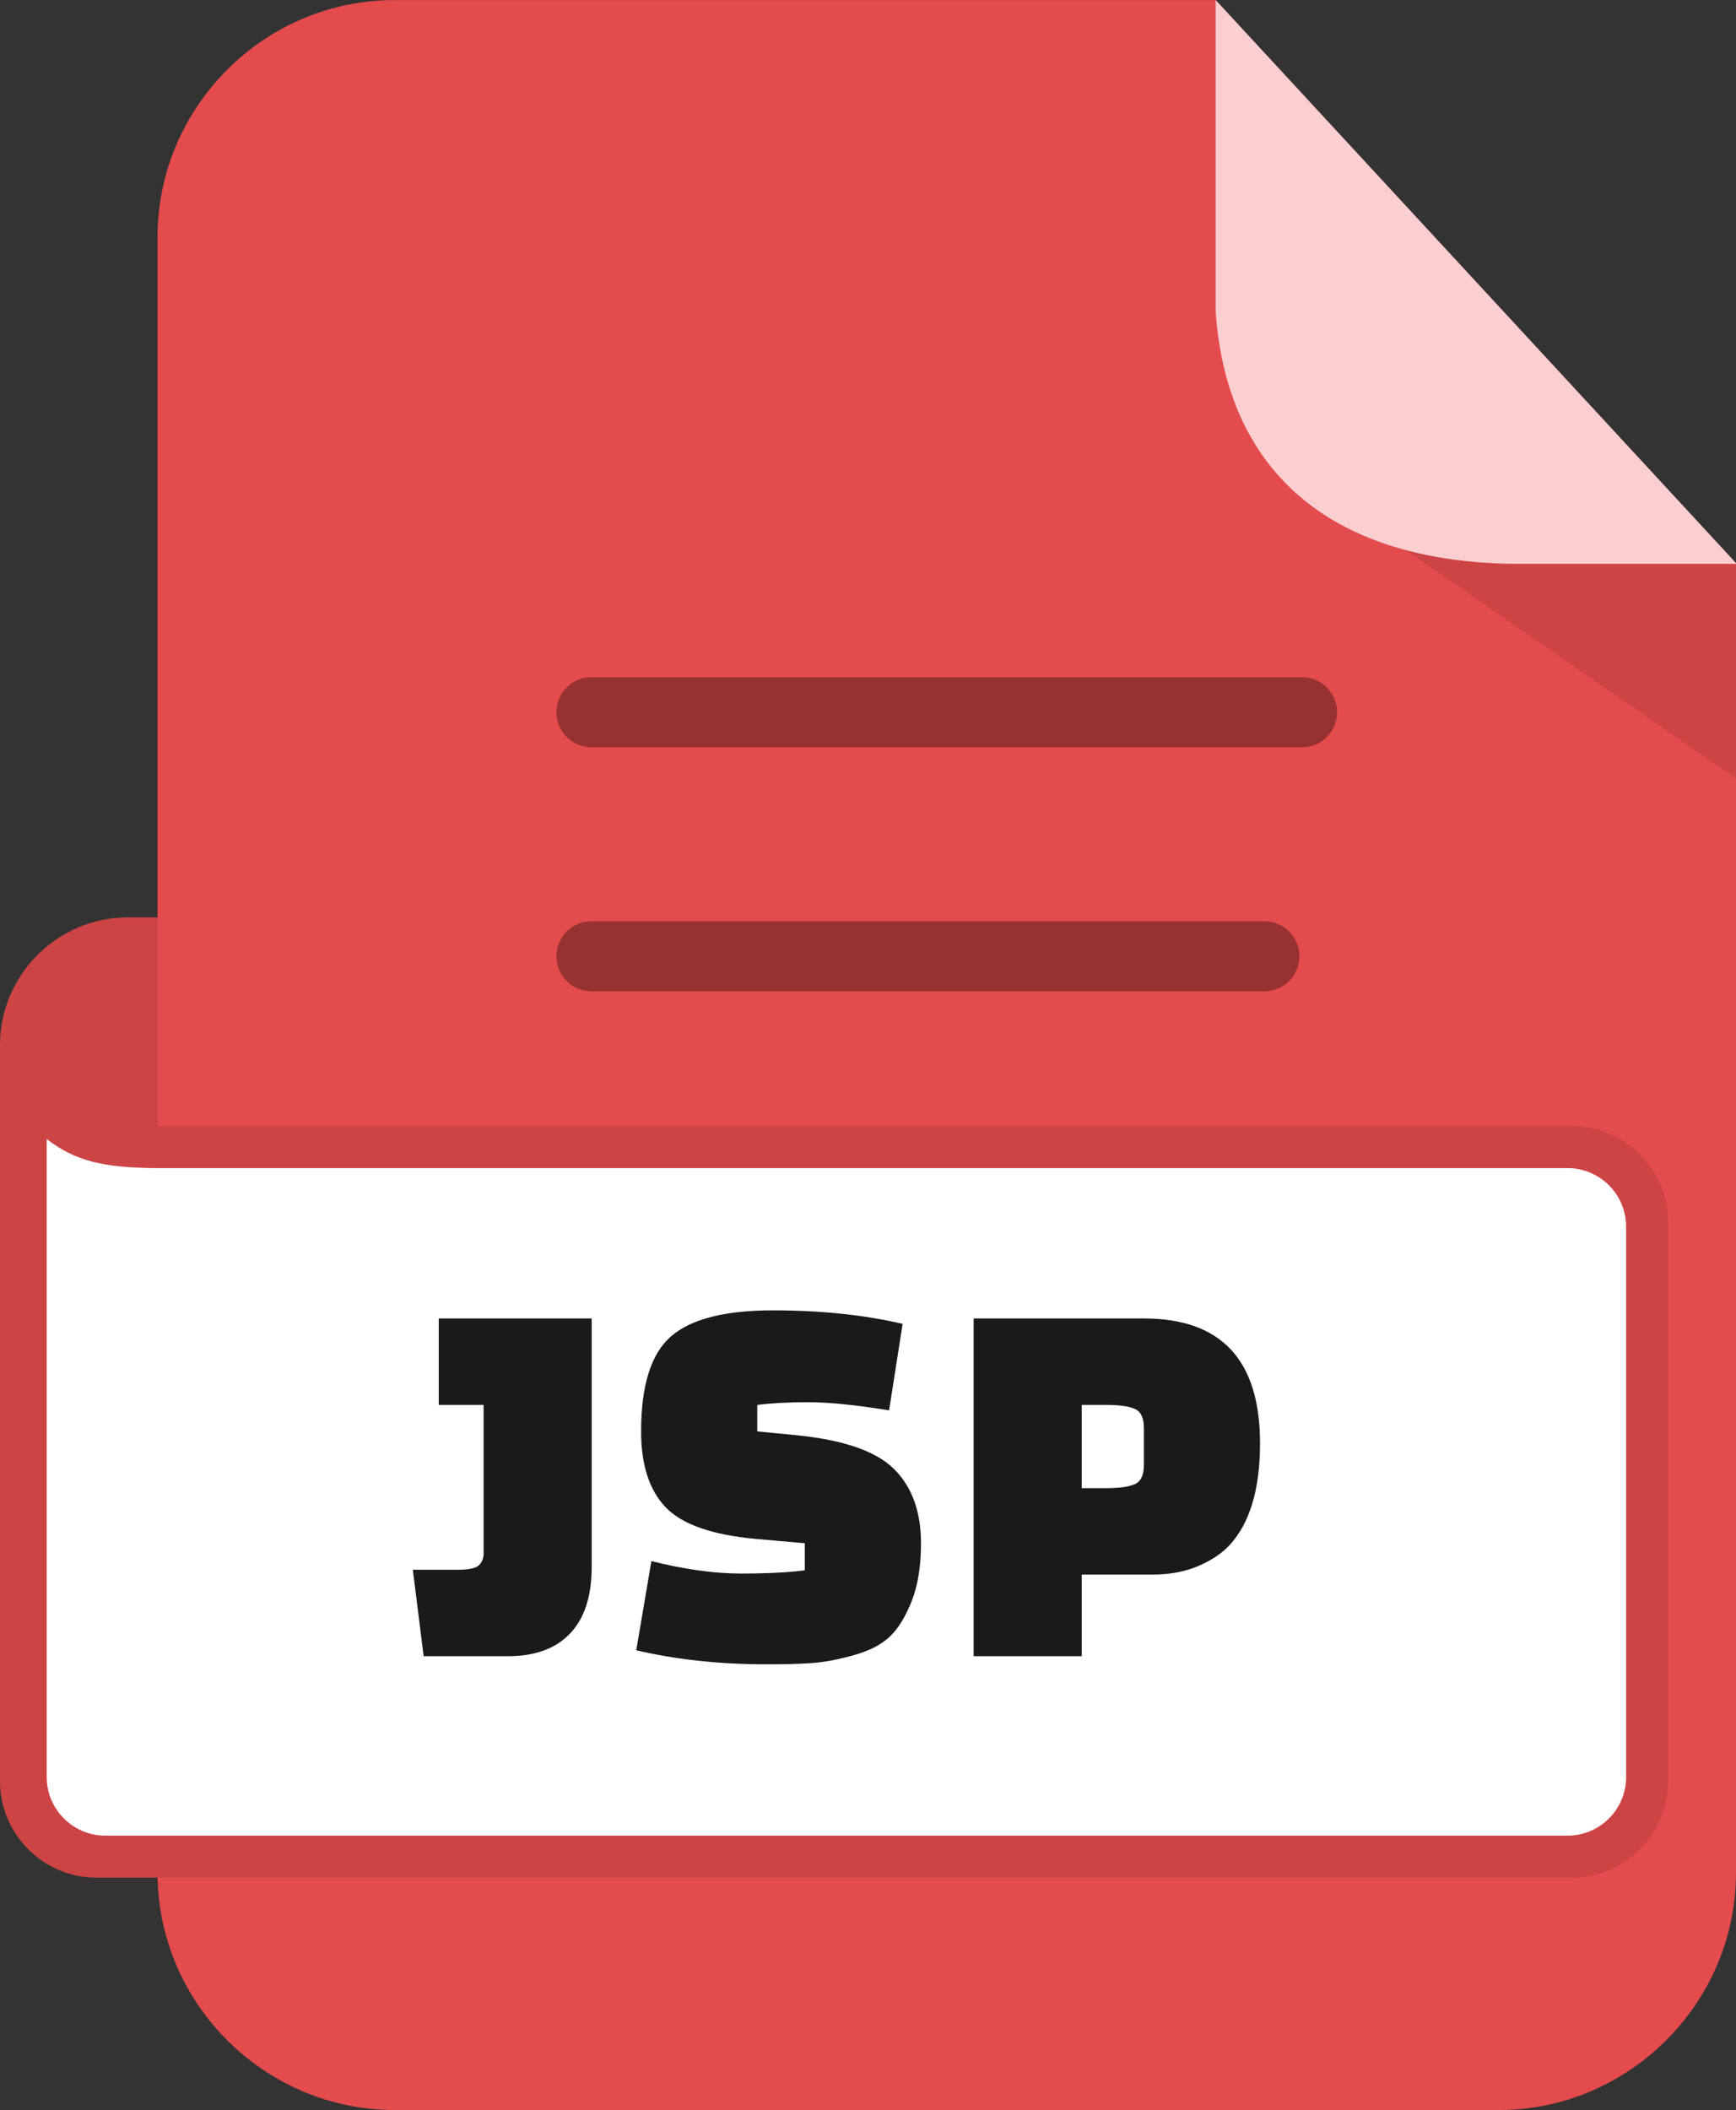
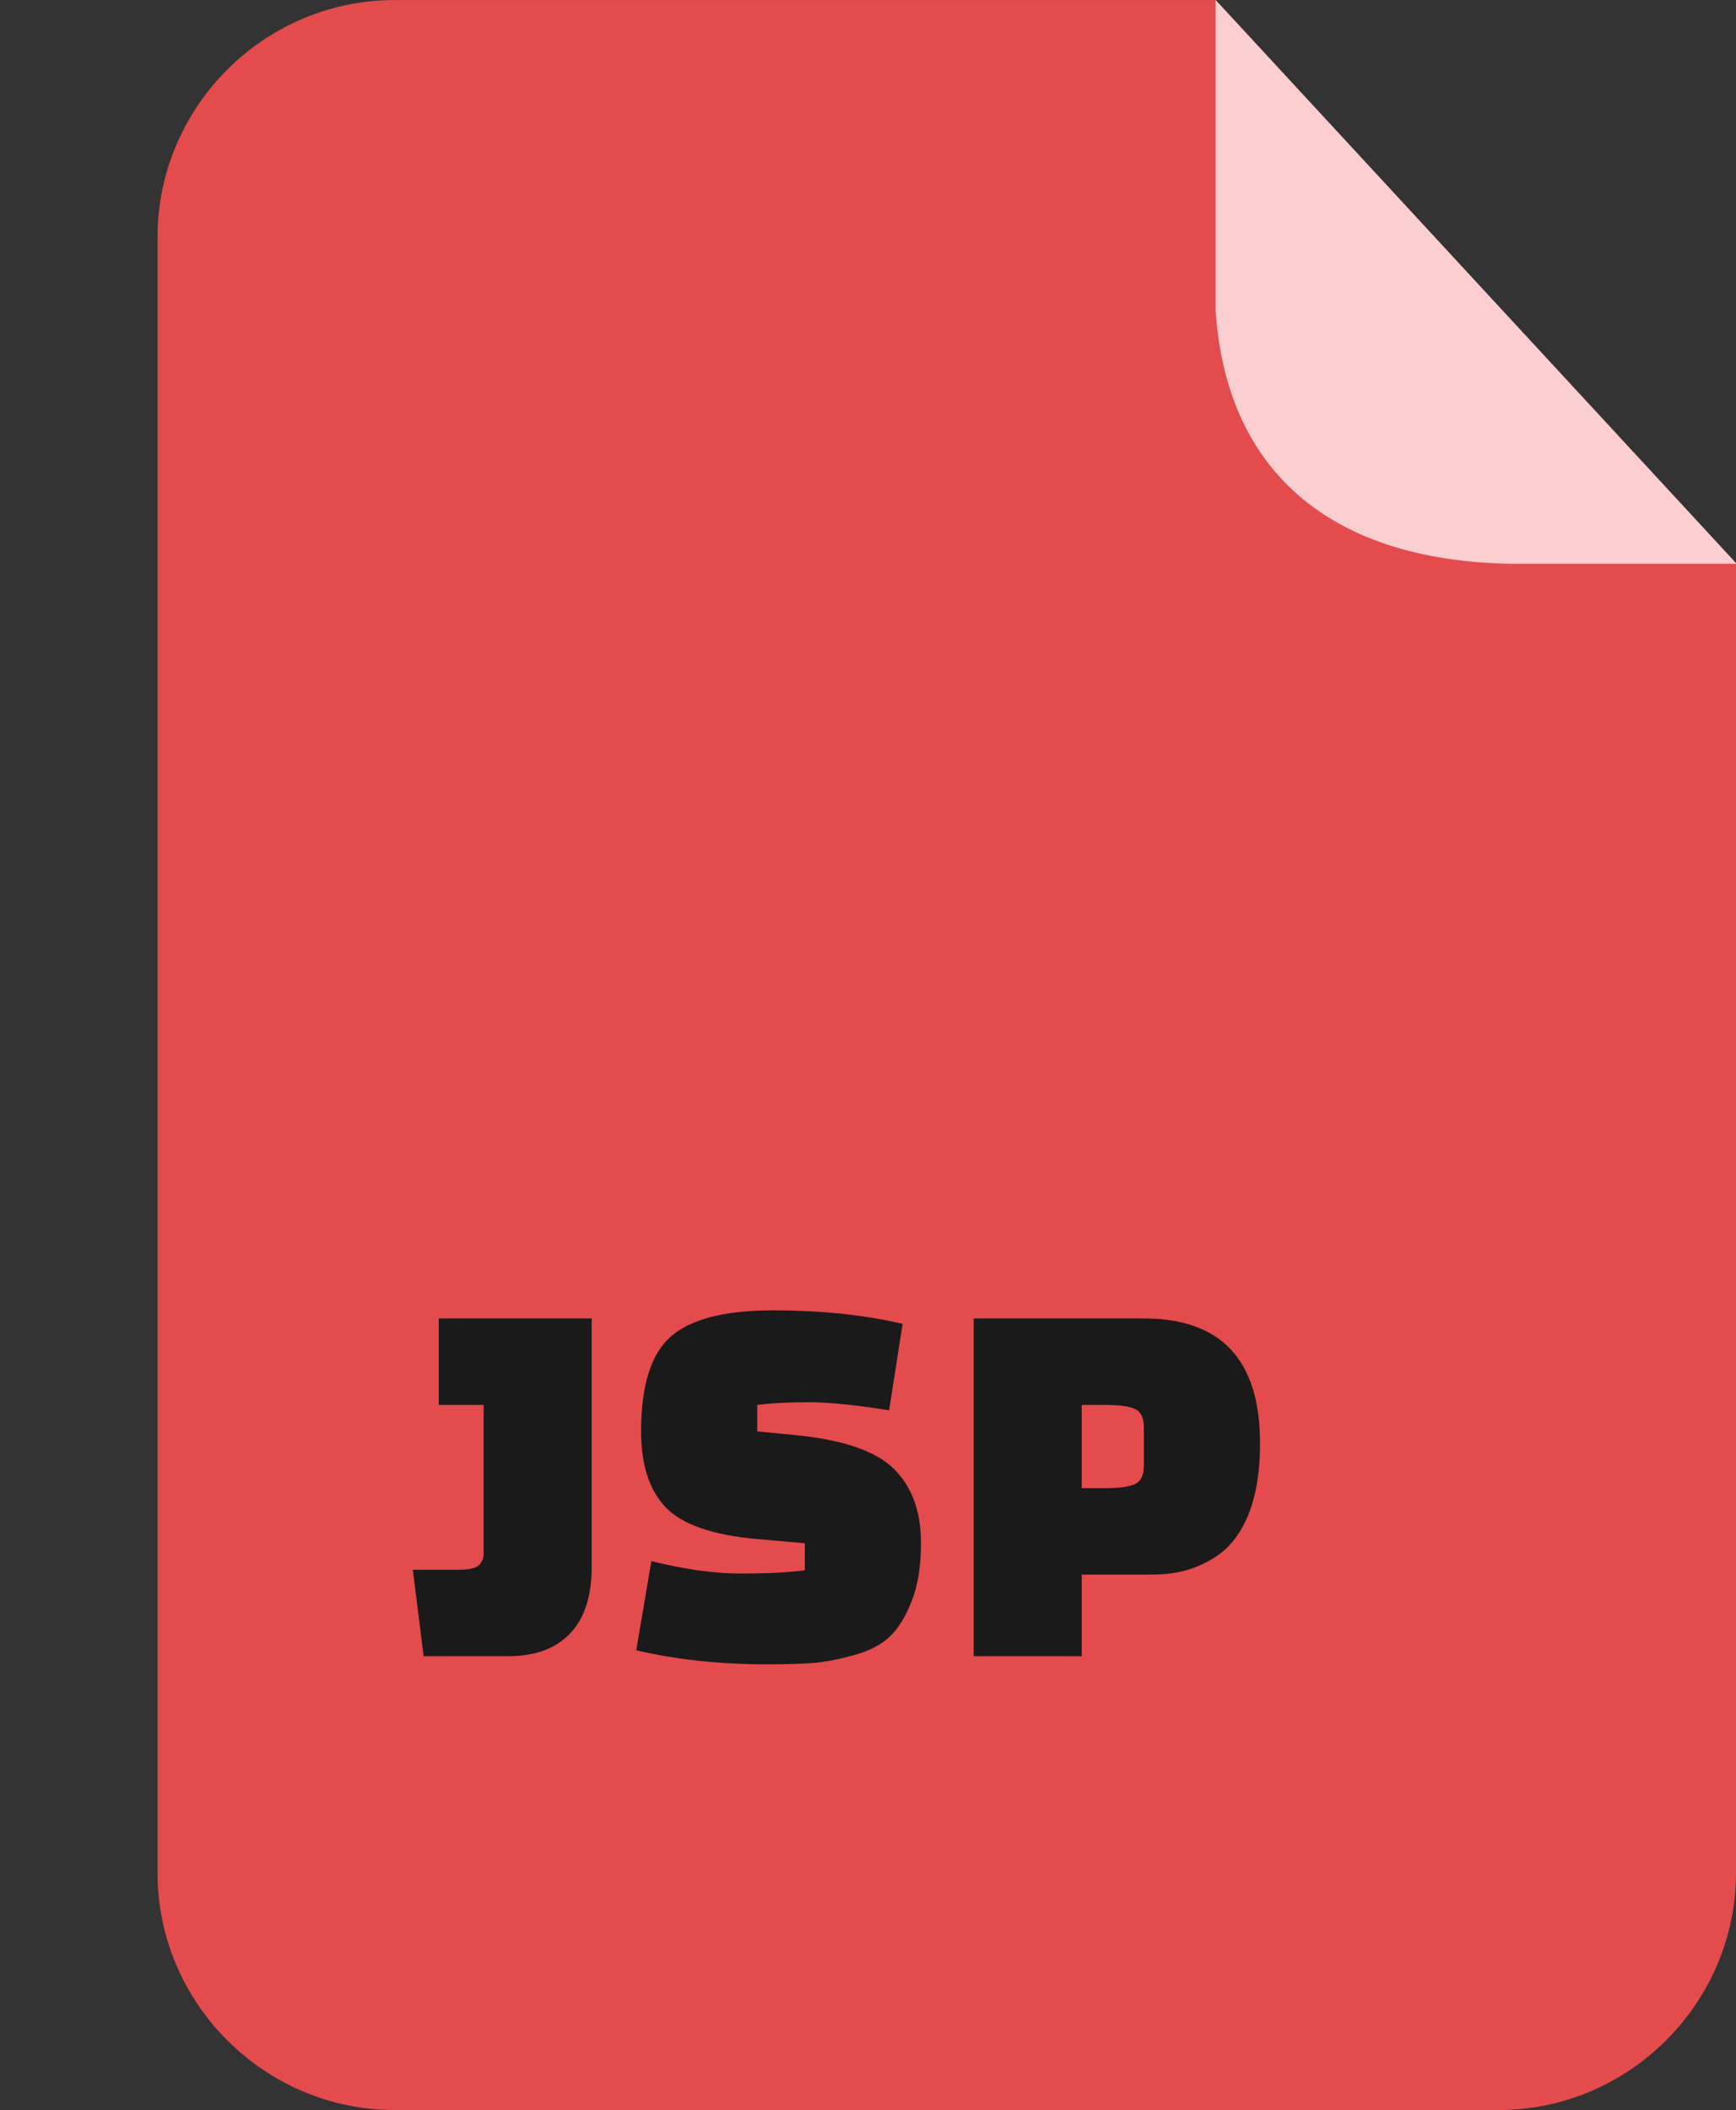
<svg xmlns="http://www.w3.org/2000/svg" shape-rendering="geometricPrecision" text-rendering="geometricPrecision" image-rendering="optimizeQuality" fill-rule="evenodd" clip-rule="evenodd" viewBox="0 0 421 511.605">
  <rect x="0" y="0" width="421" height="511.605" fill="#333333" stroke="none" />
  <path fill="#E44B4D" d="M95.705.014h199.094L421 136.548v317.555c0 31.54-25.961 57.502-57.502 57.502H95.705c-31.55 0-57.502-25.873-57.502-57.502V57.515C38.203 25.886 64.076.014 95.705.014z" />
-   <path fill="#CD4445" d="M341.028 133.408h-.019L421 188.771v-52.066h-54.357c-9.458-.15-17.998-1.274-25.615-3.297z" />
  <path fill="#FBCFD0" d="M294.8 0L421 136.533v.172h-54.357c-45.068-.718-69.33-23.397-71.843-61.384V0z" />
-   <path fill="#CD4445" fill-rule="nonzero" d="M0 431.901V253.404l.028-1.261c.668-16.446 14.333-29.706 30.936-29.706h7.238v50.589h342.975c12.862 0 23.373 10.51 23.373 23.371v135.504c0 12.83-10.543 23.373-23.373 23.373H23.373C10.541 455.274 0 444.75 0 431.901z" />
-   <path fill="#963232" fill-rule="nonzero" d="M143.448 240.364a8.496 8.496 0 01-8.496-8.497 8.496 8.496 0 018.496-8.497h163.176a8.496 8.496 0 018.496 8.497 8.496 8.496 0 01-8.496 8.497H143.448zm0-59.176a8.496 8.496 0 010-16.993h172.304a8.496 8.496 0 110 16.993H143.448z" />
-   <path fill="#fff" fill-rule="nonzero" d="M11.329 276.171v154.728c0 7.793 6.38 14.178 14.179 14.178H380.175c7.799 0 14.178-6.379 14.178-14.178V297.405c0-7.798-6.388-14.178-14.178-14.178H37.892c-12.618-.096-19.586-1.638-26.563-7.056z" />
  <path fill="#1A1A1A" fill-rule="nonzero" d="M102.738 401.572l-2.62-20.965h10.875c2.708 0 4.433-.371 5.176-1.113.742-.743 1.113-1.682 1.113-2.817v-36.033h-10.875v-20.965h37.081v60.273c0 7.076-1.747 12.448-5.241 16.117-3.494 3.669-8.517 5.503-15.068 5.503h-20.441zM154.298 400.131l3.669-21.62c8.036 2.009 15.265 3.014 21.685 3.014 6.421 0 11.596-.263 15.527-.787v-6.551l-11.793-1.048c-10.657-.961-17.972-3.516-21.947-7.665-3.975-4.15-5.962-10.286-5.962-18.41 0-11.181 2.424-18.868 7.272-23.061 4.848-4.193 13.081-6.29 24.699-6.29 11.618 0 22.101 1.092 31.447 3.276l-3.275 20.965c-8.124-1.31-14.632-1.966-19.524-1.966-4.891 0-9.041.219-12.448.656v6.42l9.435.917c11.443 1.136 19.348 3.865 23.716 8.189 4.367 4.324 6.551 10.33 6.551 18.017 0 5.503-.742 10.155-2.227 13.955-1.485 3.799-3.254 6.682-5.307 8.647-2.053 1.966-4.957 3.473-8.713 4.521-3.757 1.048-7.054 1.682-9.893 1.9-2.839.218-6.617.327-11.334.327-11.356 0-21.882-1.135-31.578-3.406zM279.365 381.787h-17.034v19.785h-26.206v-81.893H277.4c18.781 0 28.171 10.089 28.171 30.267 0 11.094-2.446 19.305-7.338 24.634-1.834 2.009-4.367 3.713-7.599 5.11-3.232 1.398-6.989 2.097-11.269 2.097zm-17.034-41.143v20.178h6.028c3.145 0 5.437-.328 6.879-.983 1.441-.655 2.162-2.162 2.162-4.52v-9.172c0-2.359-.721-3.866-2.162-4.521-1.442-.655-3.734-.982-6.879-.982h-6.028z" />
</svg>